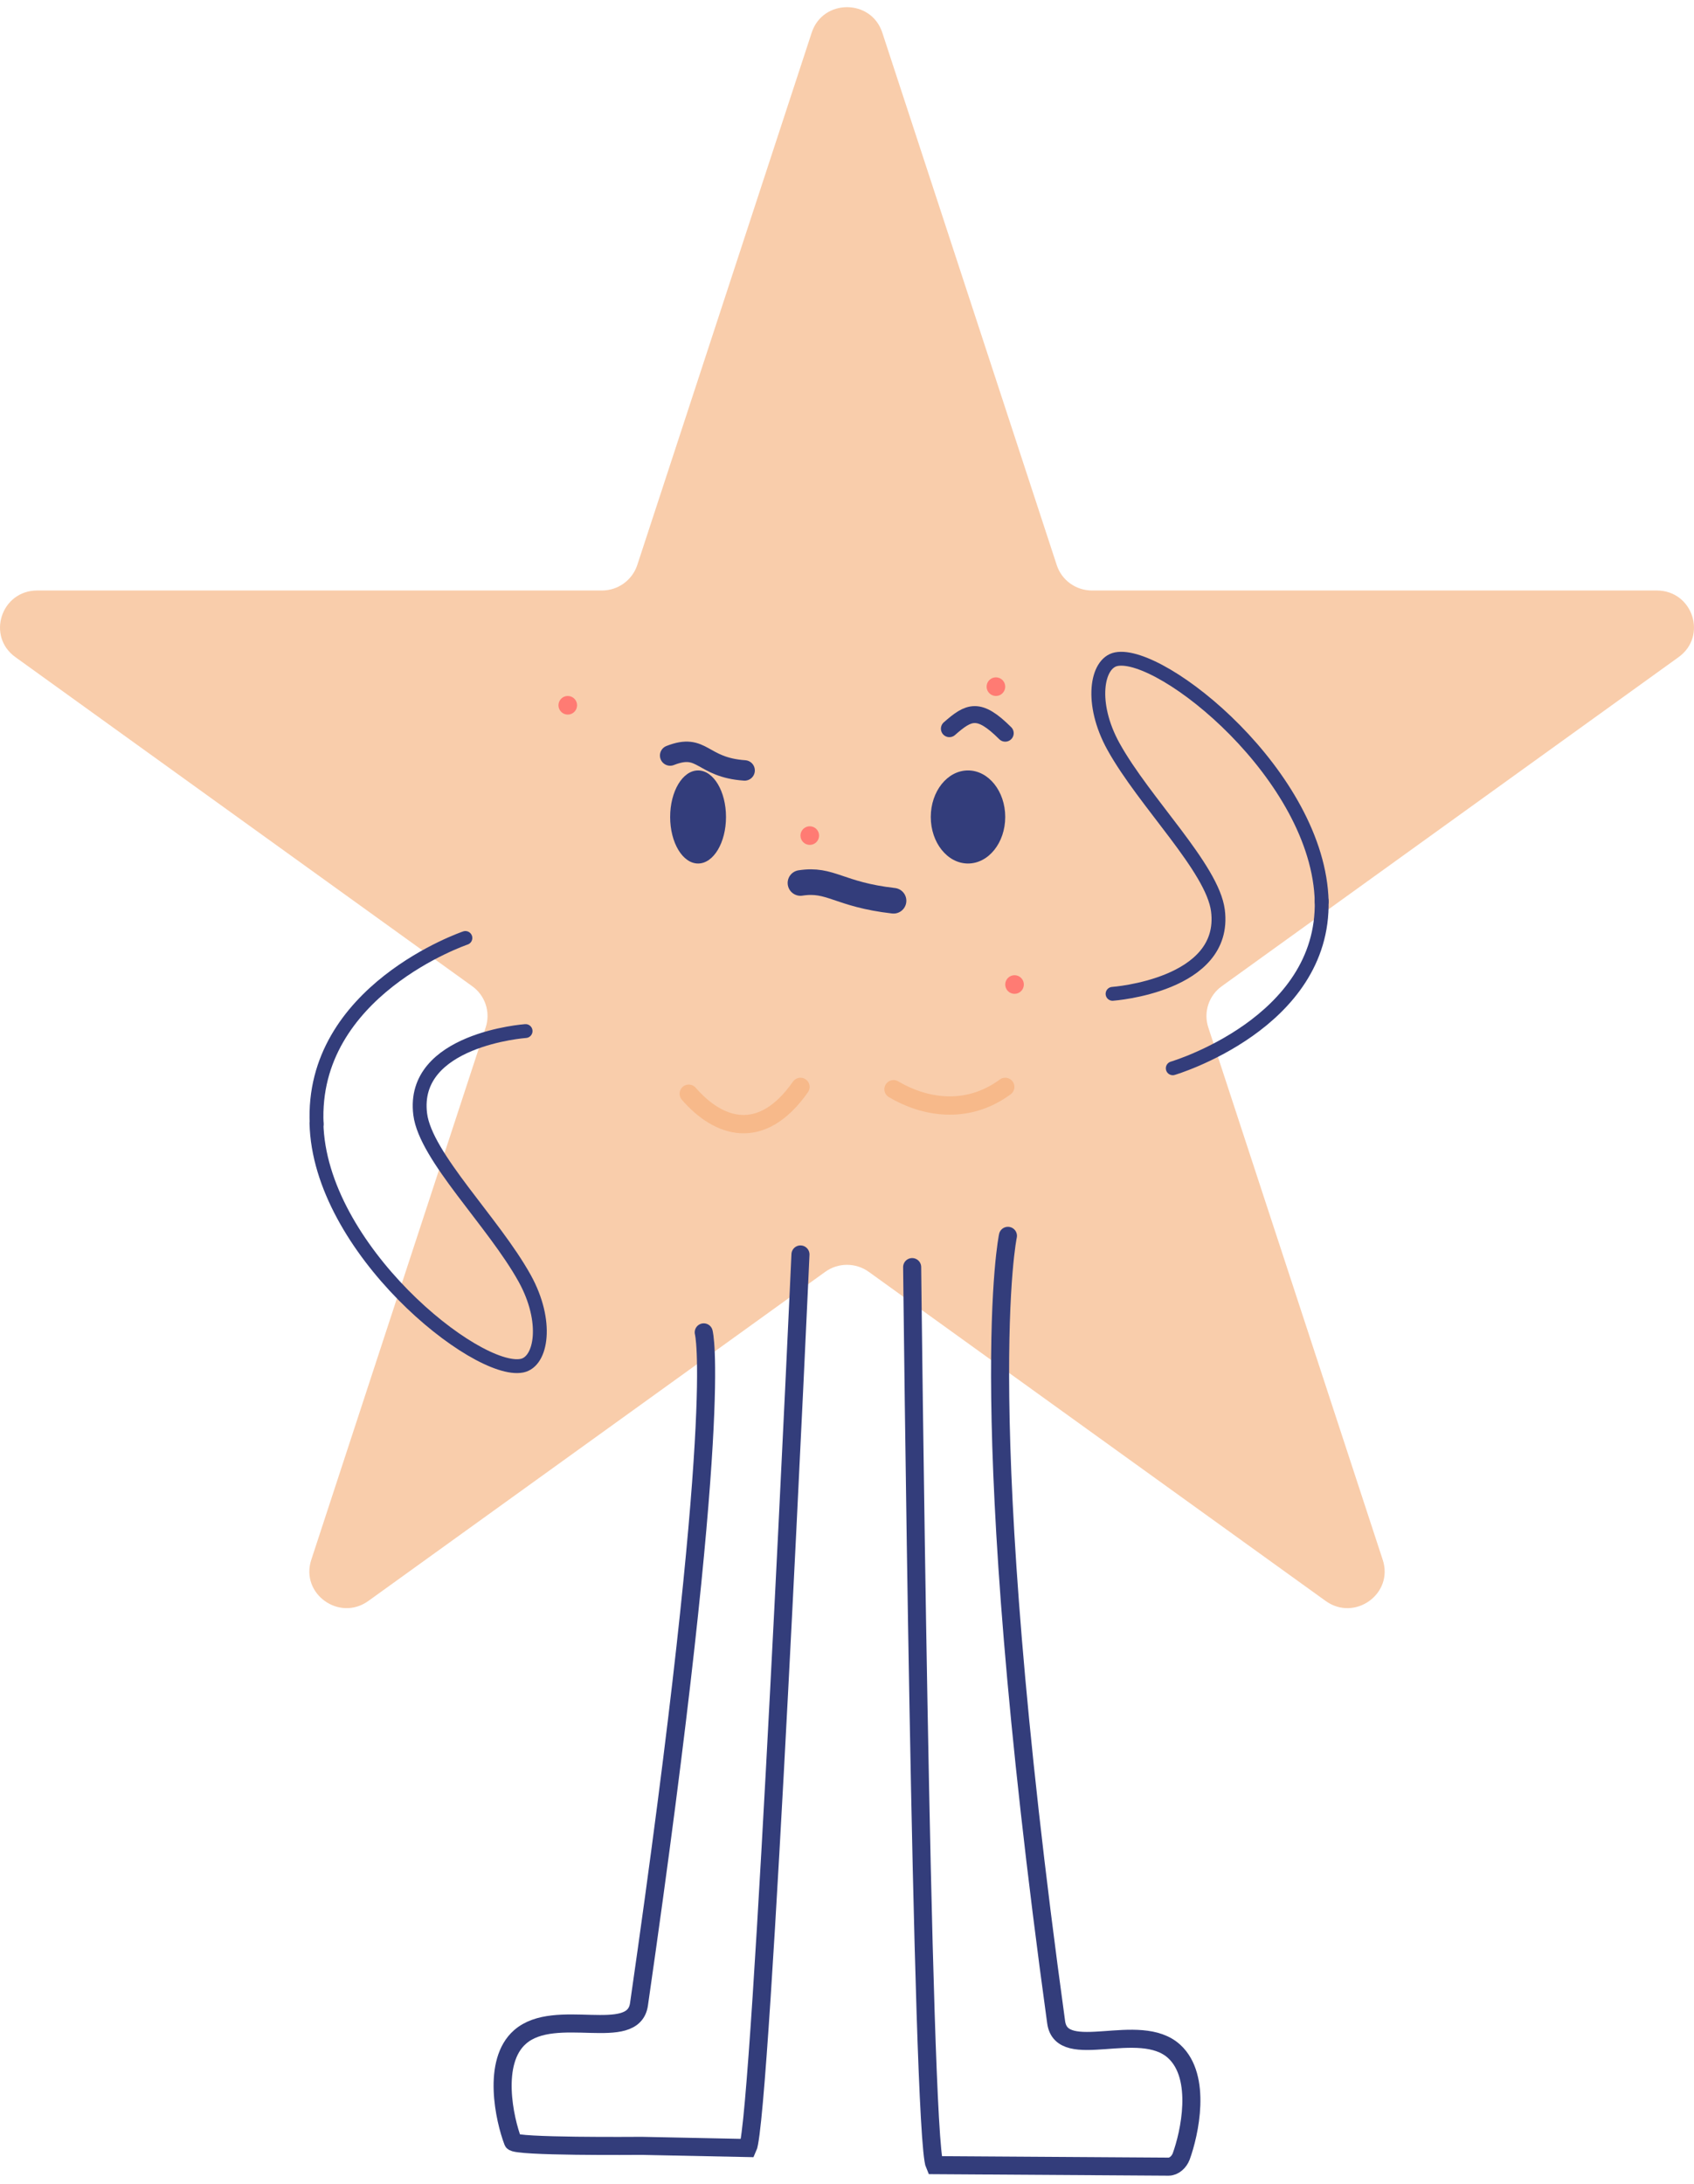
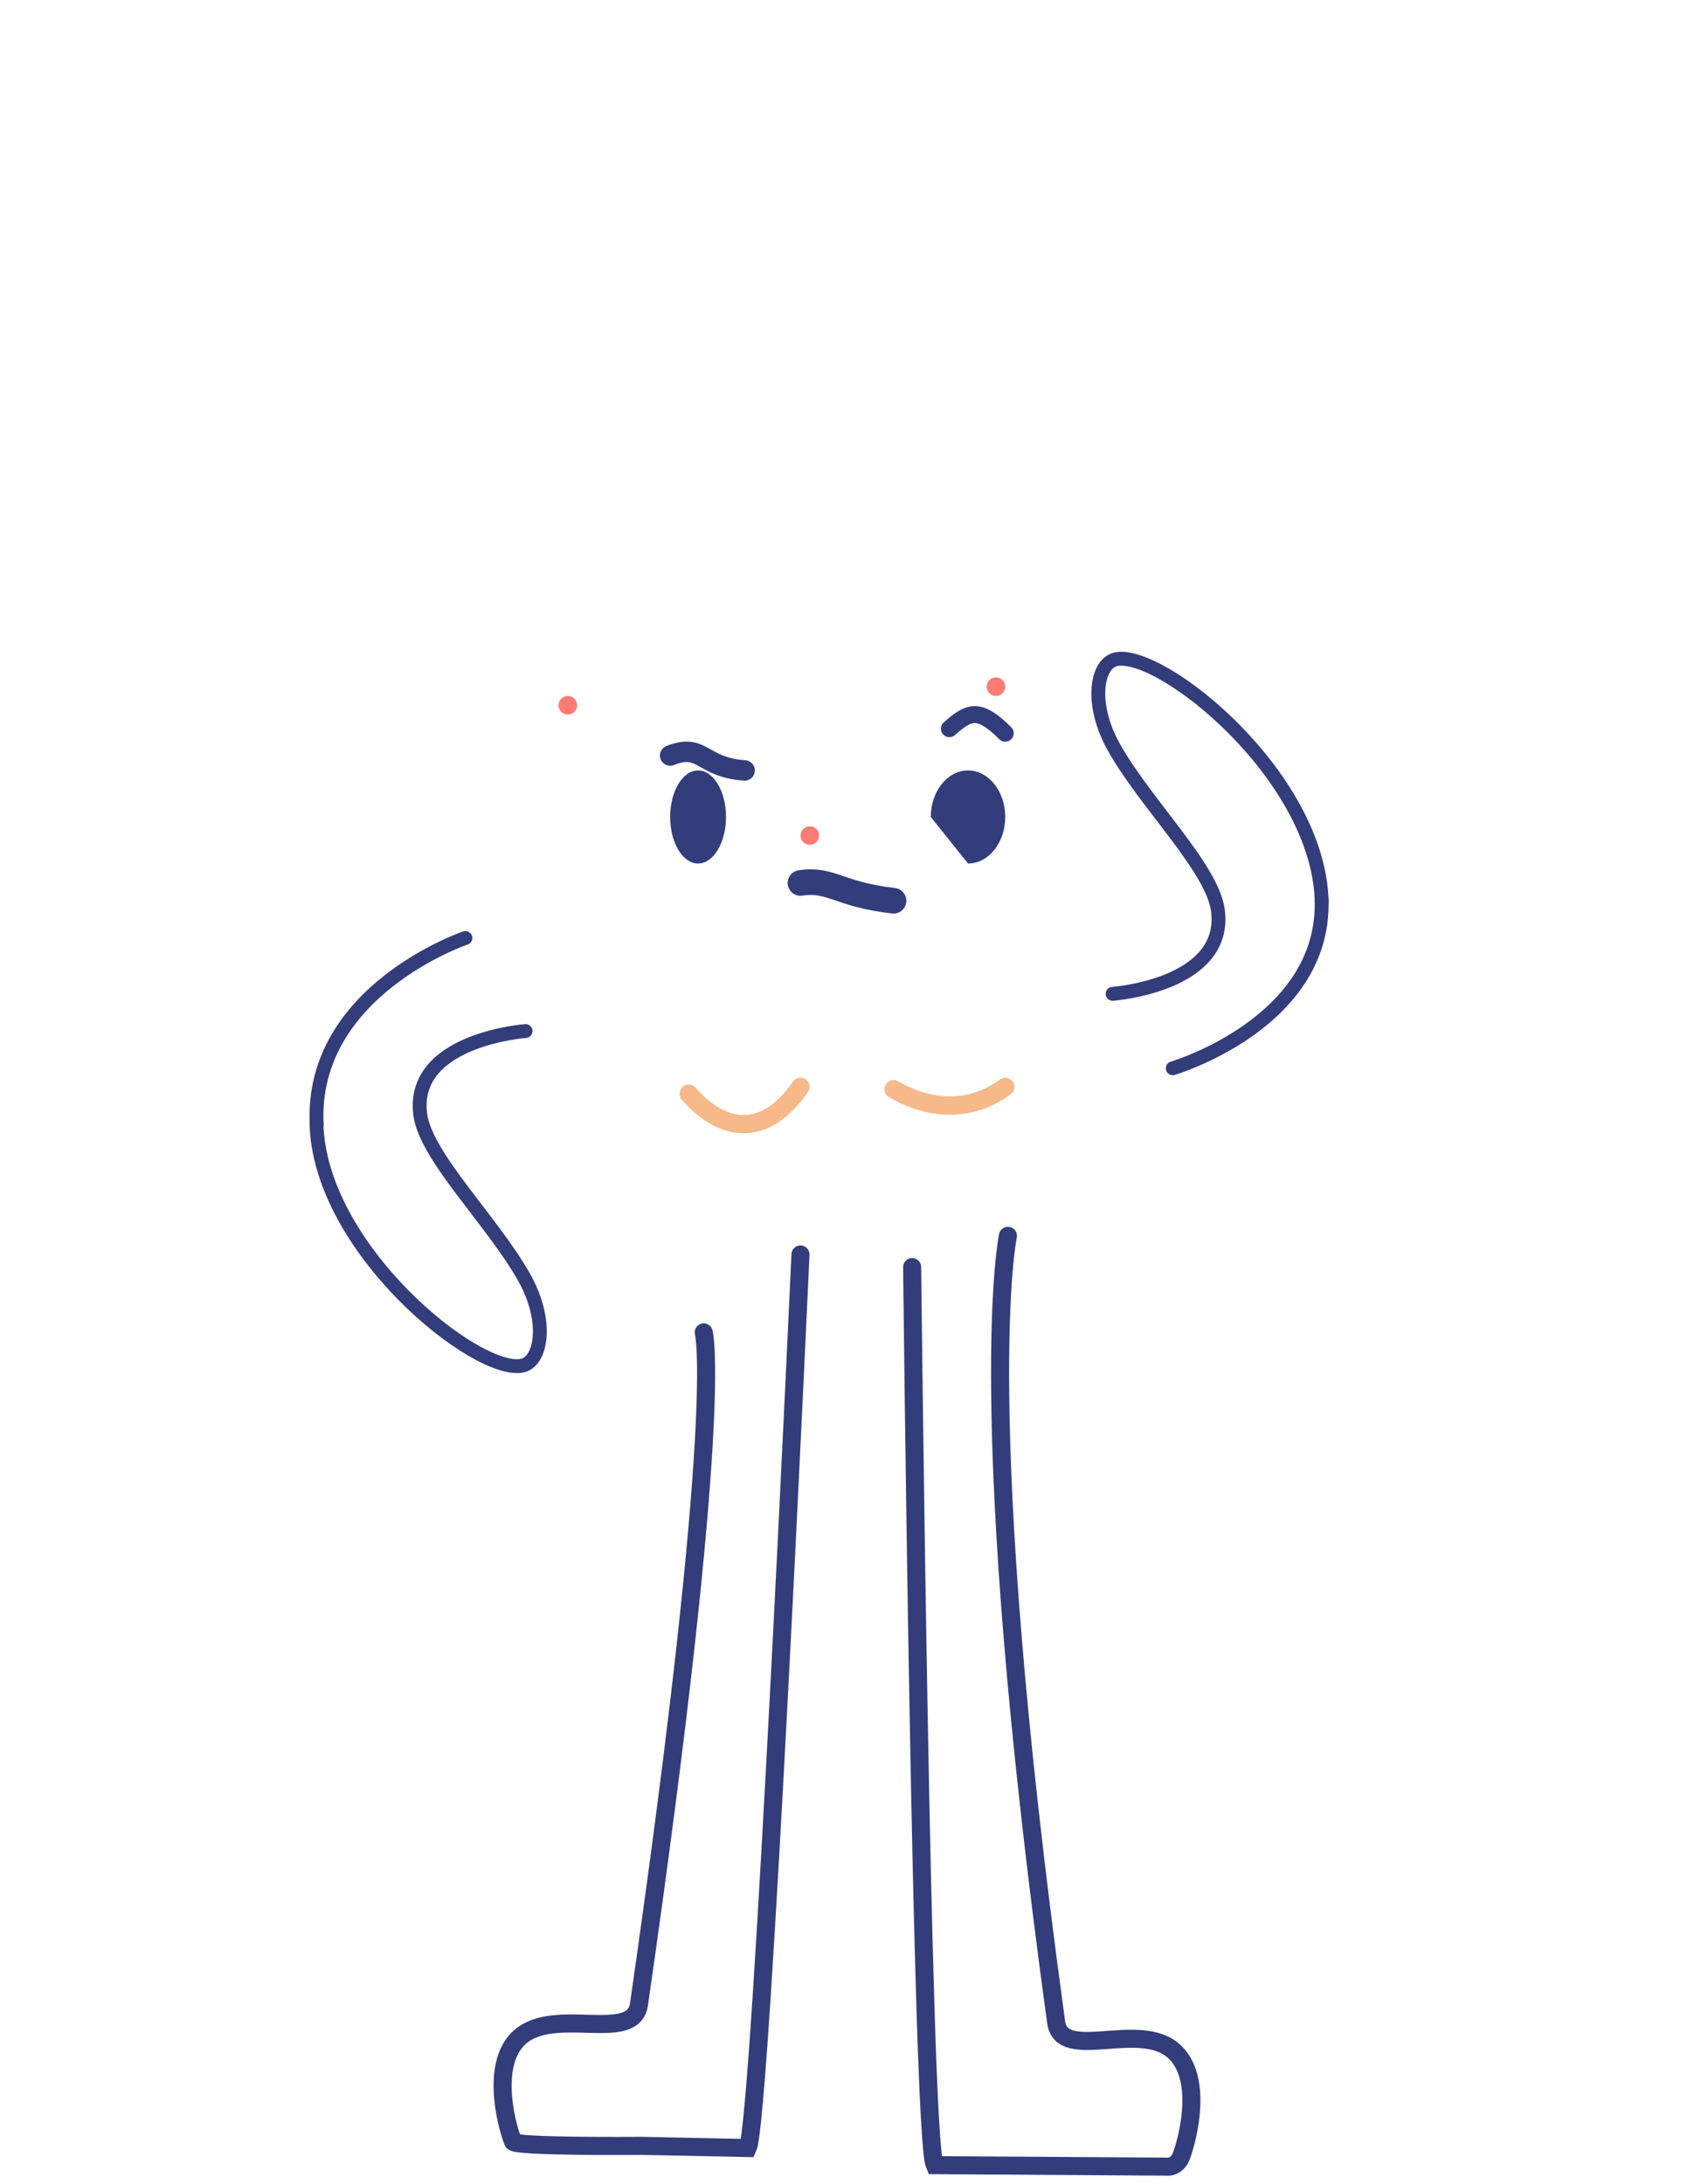
<svg xmlns="http://www.w3.org/2000/svg" width="121" height="156" viewBox="0 0 121 156" fill="none">
-   <path d="M63.021 2.33L75.483 40.364C75.837 41.449 76.853 42.177 78.006 42.177H118.342C120.912 42.177 121.98 45.433 119.902 46.934L87.269 70.442C86.338 71.111 85.951 72.3 86.305 73.379L98.767 111.413C99.561 113.837 96.768 115.845 94.69 114.35L62.057 90.843C61.126 90.173 59.867 90.173 58.943 90.843L26.31 114.35C24.232 115.845 21.439 113.83 22.233 111.413L34.694 73.379C35.048 72.294 34.662 71.111 33.731 70.442L1.098 46.934C-0.98 45.439 0.088 42.177 2.658 42.177H42.994C44.141 42.177 45.157 41.442 45.517 40.364L57.979 2.33C58.773 -0.094 62.227 -0.094 63.021 2.33Z" fill="#F9CDAB" />
  <path d="M65.154 90.503C65.154 90.503 65.823 152.555 66.763 154.647L83.464 154.754C83.87 154.754 84.224 154.414 84.371 154.028C84.964 152.408 85.871 148.356 83.87 146.523C81.392 144.257 75.838 147.343 75.439 144.437C69.382 100.414 71.995 88.27 71.995 88.27" stroke="#333D7B" stroke-width="1.29" stroke-miterlimit="10" stroke-linecap="round" />
  <path d="M57.176 89.6C57.176 89.6 54.369 151.395 53.414 153.424L45.845 153.269C45.433 153.269 36.784 153.347 36.641 152.965C36.039 151.395 35.116 147.258 37.151 145.487C39.669 143.289 45.237 145.978 45.642 143.16C51.798 100.466 50.267 95.165 50.267 95.165" stroke="#333D7B" stroke-width="1.29" stroke-miterlimit="10" stroke-linecap="round" />
  <path d="M57.176 63.067C59.347 62.733 59.878 63.885 63.824 64.337" stroke="#333D7B" stroke-width="1.83" stroke-miterlimit="10" stroke-linecap="round" />
  <path d="M67.813 52.047C69.207 50.822 69.904 50.478 71.802 52.369" stroke="#333D7B" stroke-width="1.21" stroke-miterlimit="10" stroke-linecap="round" />
  <path d="M47.868 53.963C50.214 53.041 50.072 54.813 53.187 55.029" stroke="#333D7B" stroke-width="1.46" stroke-miterlimit="10" stroke-linecap="round" />
  <path d="M49.863 61.677C50.964 61.677 51.857 60.189 51.857 58.353C51.857 56.517 50.964 55.029 49.863 55.029C48.761 55.029 47.868 56.517 47.868 58.353C47.868 60.189 48.761 61.677 49.863 61.677Z" fill="#333D7B" />
-   <path d="M69.143 61.677C70.612 61.677 71.802 60.189 71.802 58.353C71.802 56.517 70.612 55.029 69.143 55.029C67.674 55.029 66.484 56.517 66.484 58.353C66.484 60.189 67.674 61.677 69.143 61.677Z" fill="#333D7B" />
+   <path d="M69.143 61.677C70.612 61.677 71.802 60.189 71.802 58.353C71.802 56.517 70.612 55.029 69.143 55.029C67.674 55.029 66.484 56.517 66.484 58.353Z" fill="#333D7B" />
  <path d="M57.841 60.347C58.208 60.347 58.505 60.05 58.505 59.682C58.505 59.315 58.208 59.018 57.841 59.018C57.474 59.018 57.176 59.315 57.176 59.682C57.176 60.05 57.474 60.347 57.841 60.347Z" fill="#FF7B73" />
  <path d="M71.137 49.71C71.504 49.71 71.802 49.412 71.802 49.045C71.802 48.678 71.504 48.38 71.137 48.38C70.77 48.38 70.472 48.678 70.472 49.045C70.472 49.412 70.77 49.71 71.137 49.71Z" fill="#FF7B73" />
-   <path d="M72.467 70.985C72.834 70.985 73.132 70.687 73.132 70.32C73.132 69.953 72.834 69.655 72.467 69.655C72.1 69.655 71.802 69.953 71.802 70.32C71.802 70.687 72.1 70.985 72.467 70.985Z" fill="#FF7B73" />
  <path d="M40.555 51.04C40.922 51.04 41.22 50.742 41.22 50.375C41.22 50.008 40.922 49.71 40.555 49.71C40.188 49.71 39.89 50.008 39.89 50.375C39.89 50.742 40.188 51.04 40.555 51.04Z" fill="#FF7B73" />
  <path d="M37.542 73.644C37.542 73.644 29.339 74.229 30.015 79.586C30.398 82.623 35.256 87.297 37.477 91.307C39.179 94.383 38.692 97.262 37.283 97.545C34.035 98.196 22.799 89.19 22.604 80.211" stroke="#333D7B" stroke-width="0.99" stroke-miterlimit="10" stroke-linecap="round" />
  <path d="M33.242 66.996C33.242 66.996 22.152 70.755 22.619 80.292" stroke="#333D7B" stroke-width="0.99" stroke-miterlimit="10" stroke-linecap="round" />
  <path d="M79.469 70.985C79.469 70.985 87.671 70.4 86.996 65.043C86.613 62.006 81.755 57.332 79.534 53.322C77.832 50.246 78.319 47.367 79.728 47.084C82.976 46.433 94.212 55.439 94.407 64.418" stroke="#333D7B" stroke-width="0.99" stroke-miterlimit="10" stroke-linecap="round" />
  <path d="M83.769 76.303C83.769 76.303 94.616 73.097 94.403 64.336" stroke="#333D7B" stroke-width="0.99" stroke-miterlimit="10" stroke-linecap="round" />
  <path d="M49.198 78.121C51.315 80.565 54.384 81.618 57.176 77.633" stroke="#F7B98A" stroke-width="1.31" stroke-linecap="round" stroke-linejoin="round" />
  <path d="M63.824 77.799C65.938 79.057 69.015 79.684 71.802 77.633" stroke="#F7B98A" stroke-width="1.31" stroke-miterlimit="10" stroke-linecap="round" />
</svg>